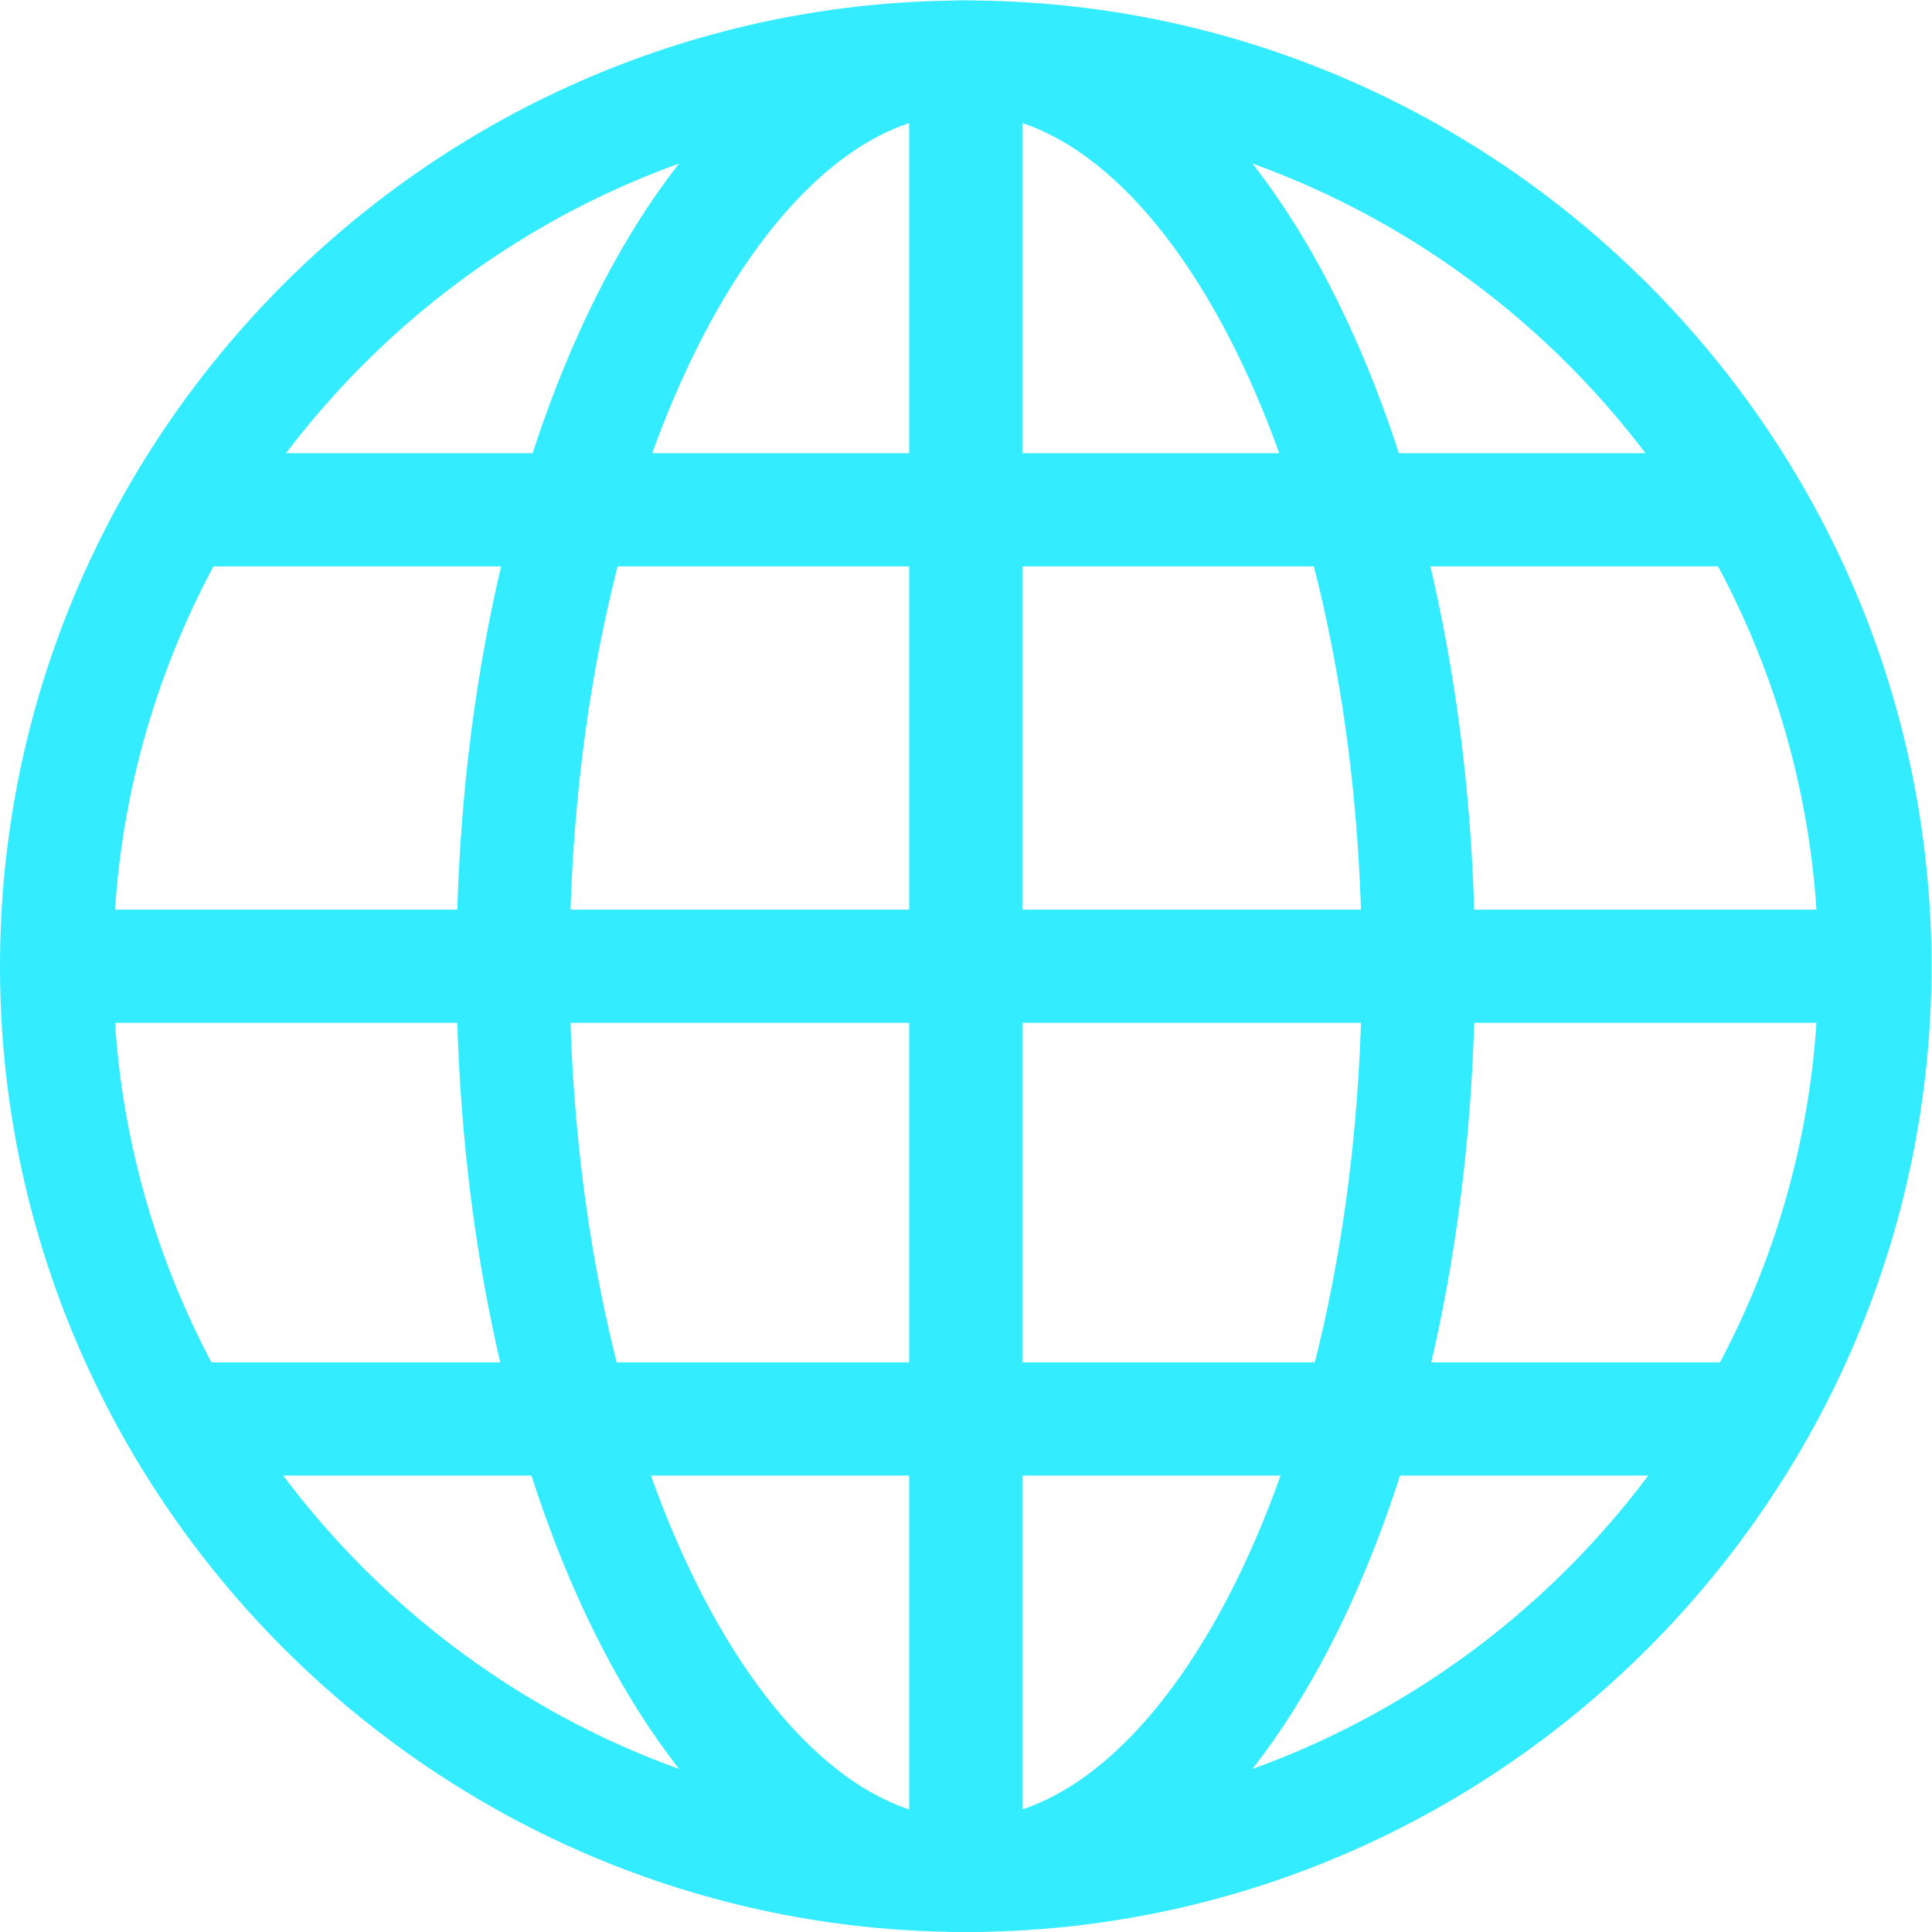
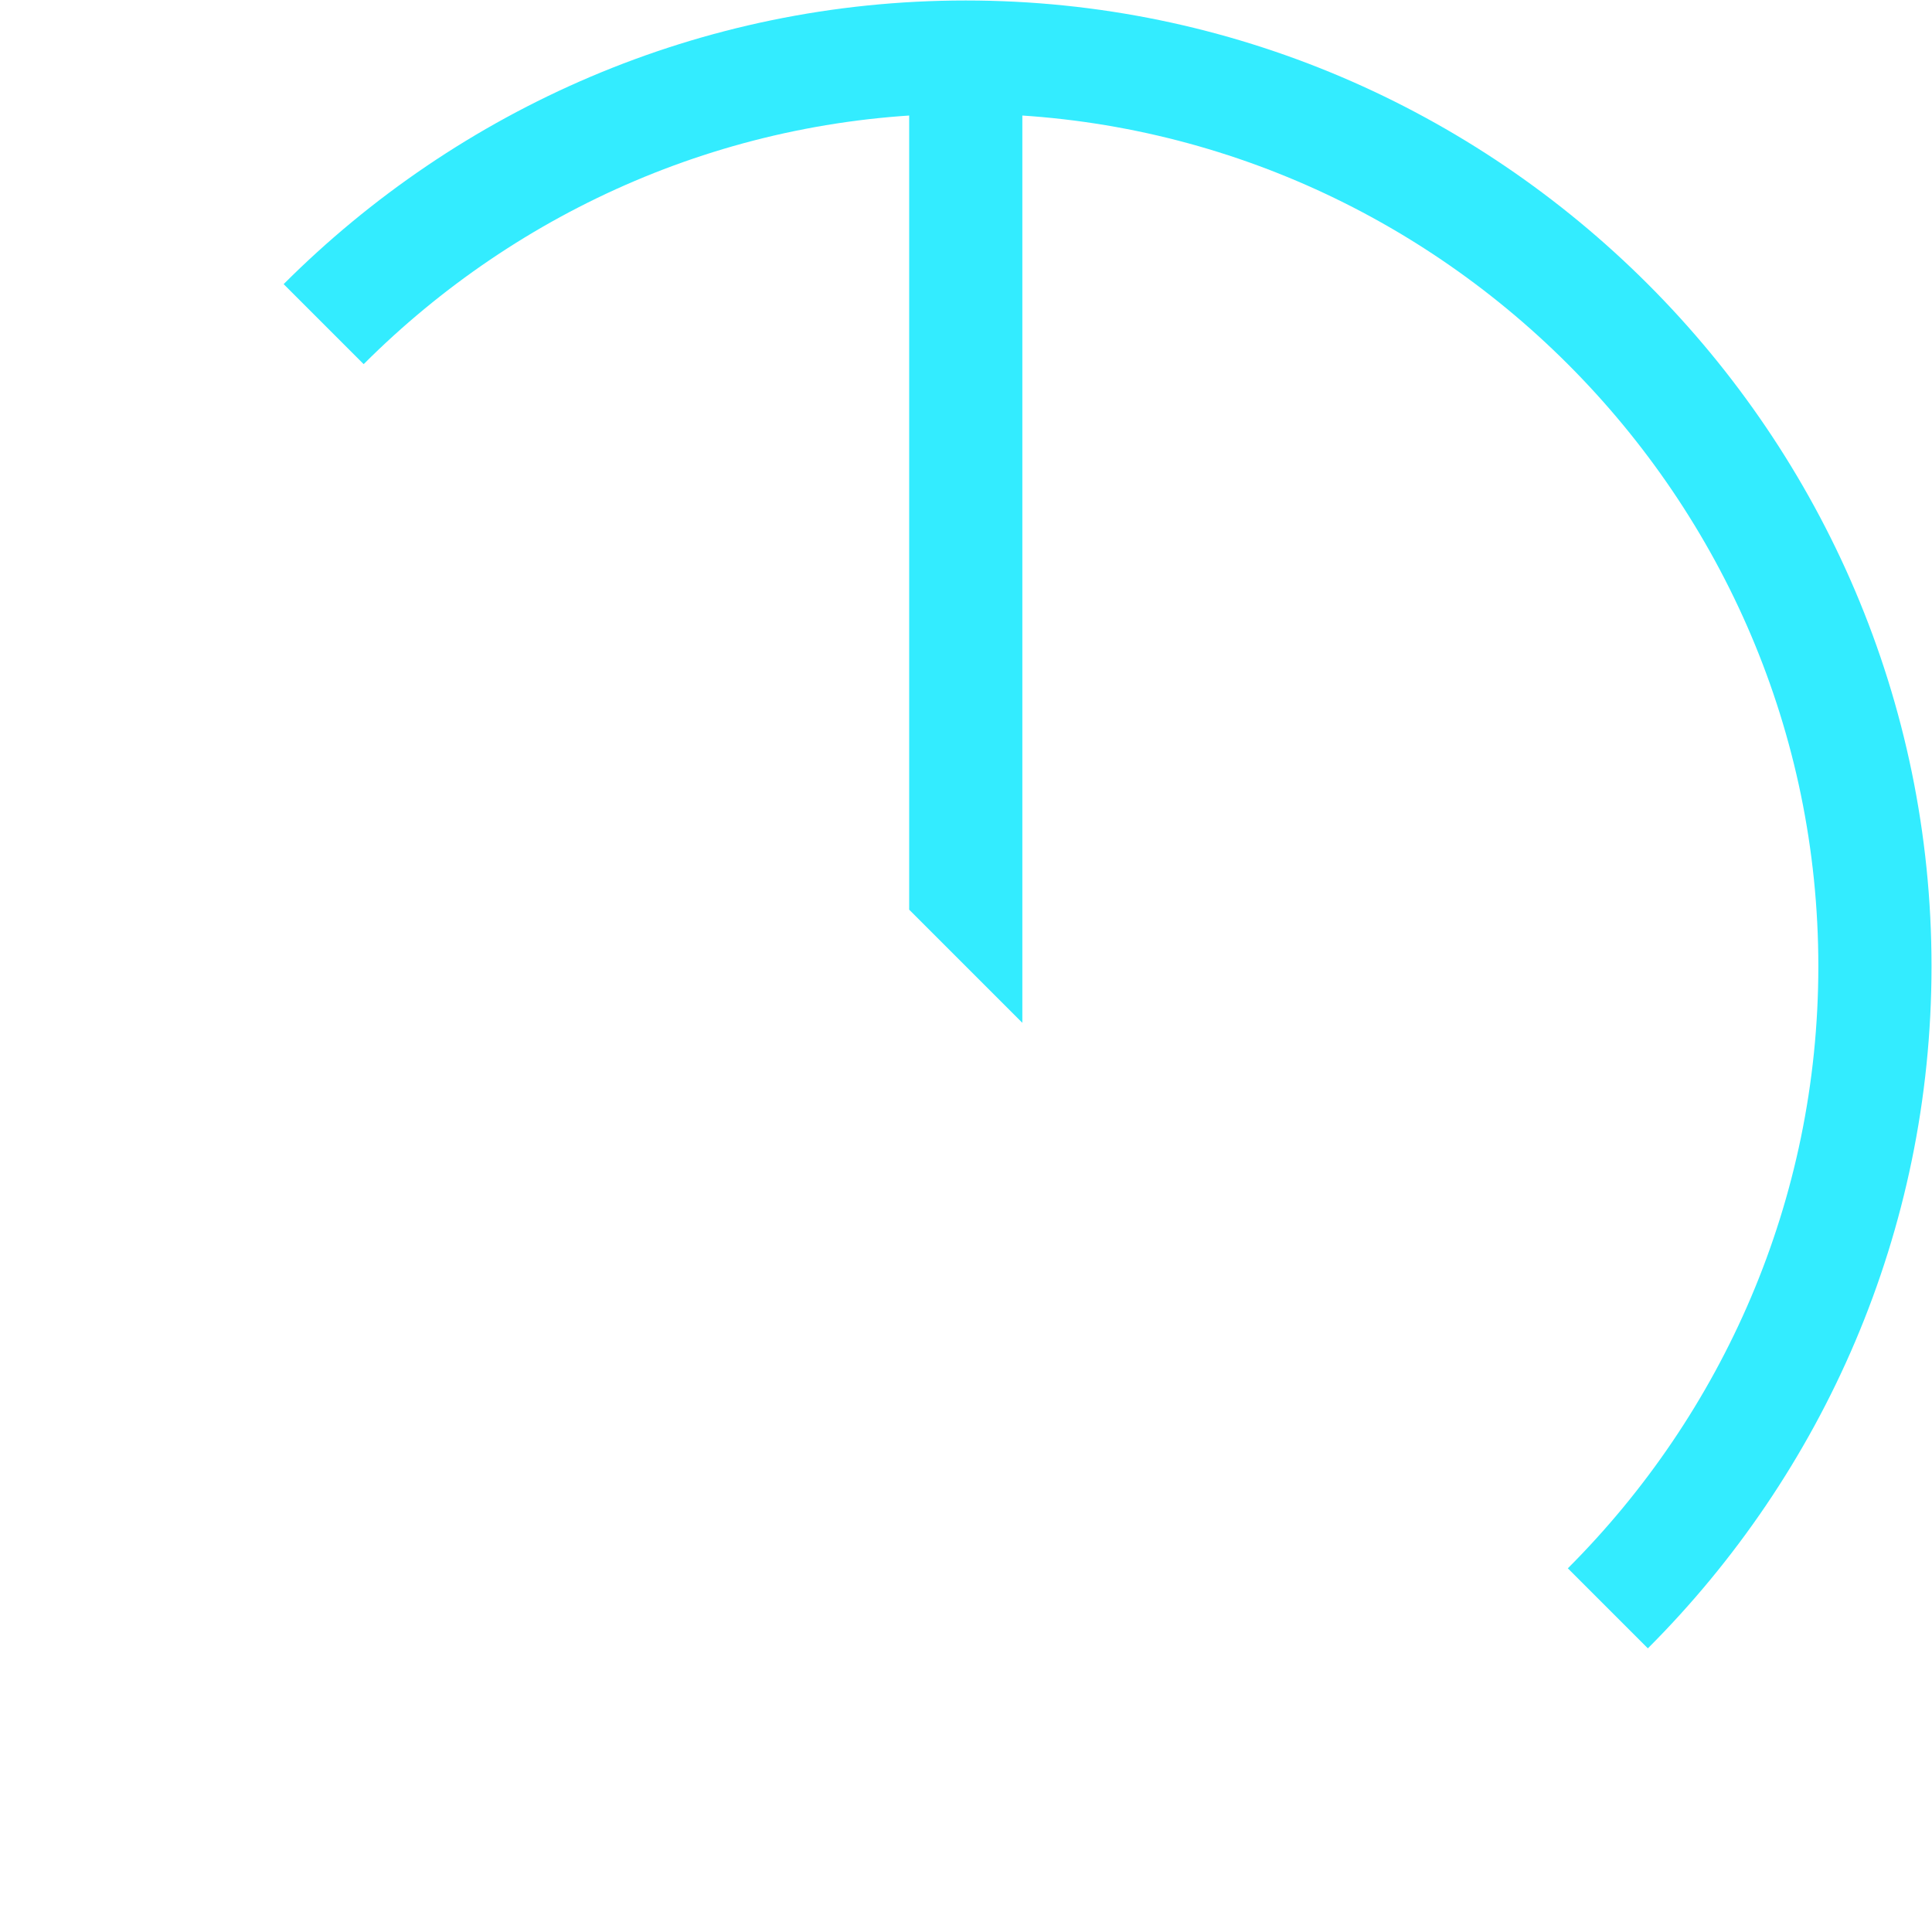
<svg xmlns="http://www.w3.org/2000/svg" version="1.1" id="svg2223" xml:space="preserve" width="682.667" height="682.667" viewBox="0 0 682.667 682.667">
  <defs id="defs2227">
    <clipPath clipPathUnits="userSpaceOnUse" id="clipPath2237">
-       <path d="M 0,512 H 512 V 0 H 0 Z" id="path2235" />
+       <path d="M 0,512 H 512 V 0 Z" id="path2235" />
    </clipPath>
  </defs>
  <g id="g2229" transform="matrix(1.333,0,0,-1.333,0,682.667)">
    <g id="g2231">
      <g id="g2233" clip-path="url(#clipPath2237)">
        <g id="g2239" transform="translate(497,256)">
          <path d="m 0,0 c 0,-132.548 -108.452,-241 -241,-241 -132.548,0 -241,108.452 -241,241 0,132.548 108.452,241 241,241 C -108.452,241 0,132.548 0,0 Z" style="fill:none;stroke:#33ecff;stroke-width:30;stroke-linecap:butt;stroke-linejoin:miter;stroke-miterlimit:10;stroke-dasharray:none;stroke-opacity:1" id="path2241" />
        </g>
        <g id="g2243" transform="translate(376,256)">
-           <path d="m 0,0 c 0,-132.548 -53.726,-241 -120,-241 -66.274,0 -120,108.452 -120,241 0,132.548 53.726,241 120,241 C -53.726,241 0,132.548 0,0 Z" style="fill:none;stroke:#33ecff;stroke-width:30;stroke-linecap:butt;stroke-linejoin:miter;stroke-miterlimit:10;stroke-dasharray:none;stroke-opacity:1" id="path2245" />
-         </g>
+           </g>
        <g id="g2247" transform="translate(256,497)">
          <path d="M 0,0 V -482" style="fill:none;stroke:#33ecff;stroke-width:30;stroke-linecap:butt;stroke-linejoin:miter;stroke-miterlimit:10;stroke-dasharray:none;stroke-opacity:1" id="path2249" />
        </g>
        <g id="g2251" transform="translate(15,256)">
-           <path d="M 0,0 H 482" style="fill:none;stroke:#33ecff;stroke-width:30;stroke-linecap:butt;stroke-linejoin:miter;stroke-miterlimit:10;stroke-dasharray:none;stroke-opacity:1" id="path2253" />
-         </g>
+           </g>
        <g id="g2255" transform="translate(463.893,136)">
-           <path d="M 0,0 H -415.785" style="fill:none;stroke:#33ecff;stroke-width:30;stroke-linecap:butt;stroke-linejoin:miter;stroke-miterlimit:10;stroke-dasharray:none;stroke-opacity:1" id="path2257" />
-         </g>
+           </g>
        <g id="g2259" transform="translate(48.108,377)">
-           <path d="M 0,0 H 415.785" style="fill:none;stroke:#33ecff;stroke-width:30;stroke-linecap:butt;stroke-linejoin:miter;stroke-miterlimit:10;stroke-dasharray:none;stroke-opacity:1" id="path2261" />
-         </g>
+           </g>
      </g>
    </g>
  </g>
</svg>